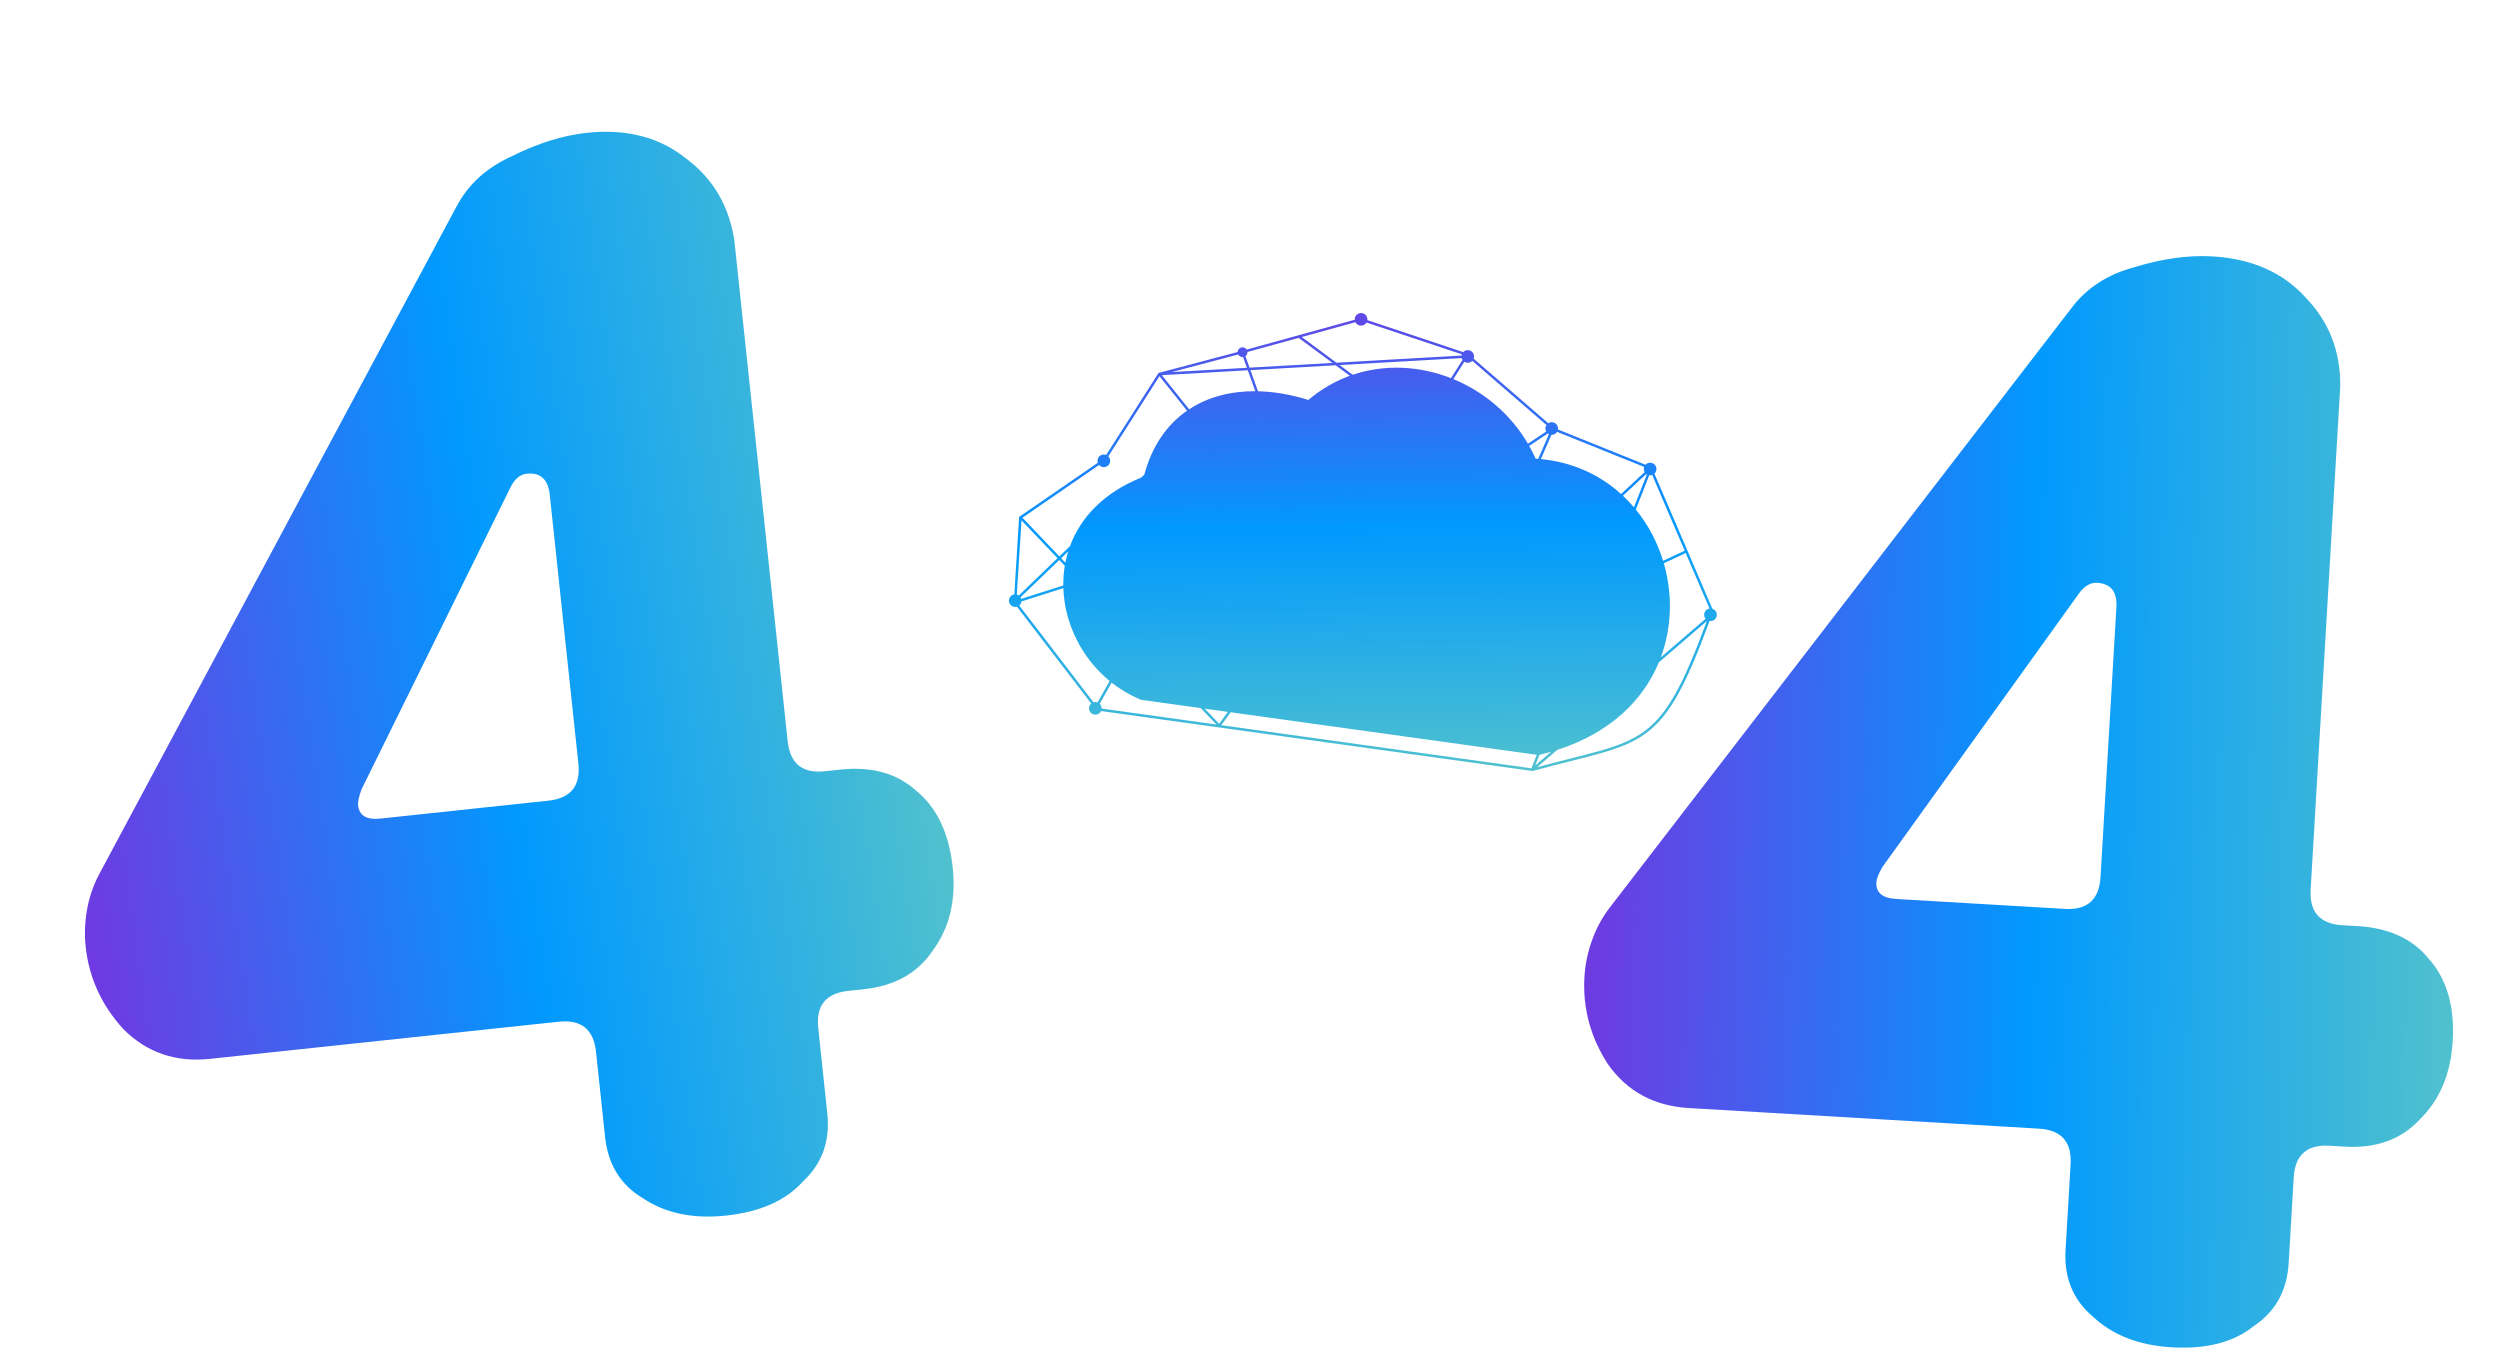
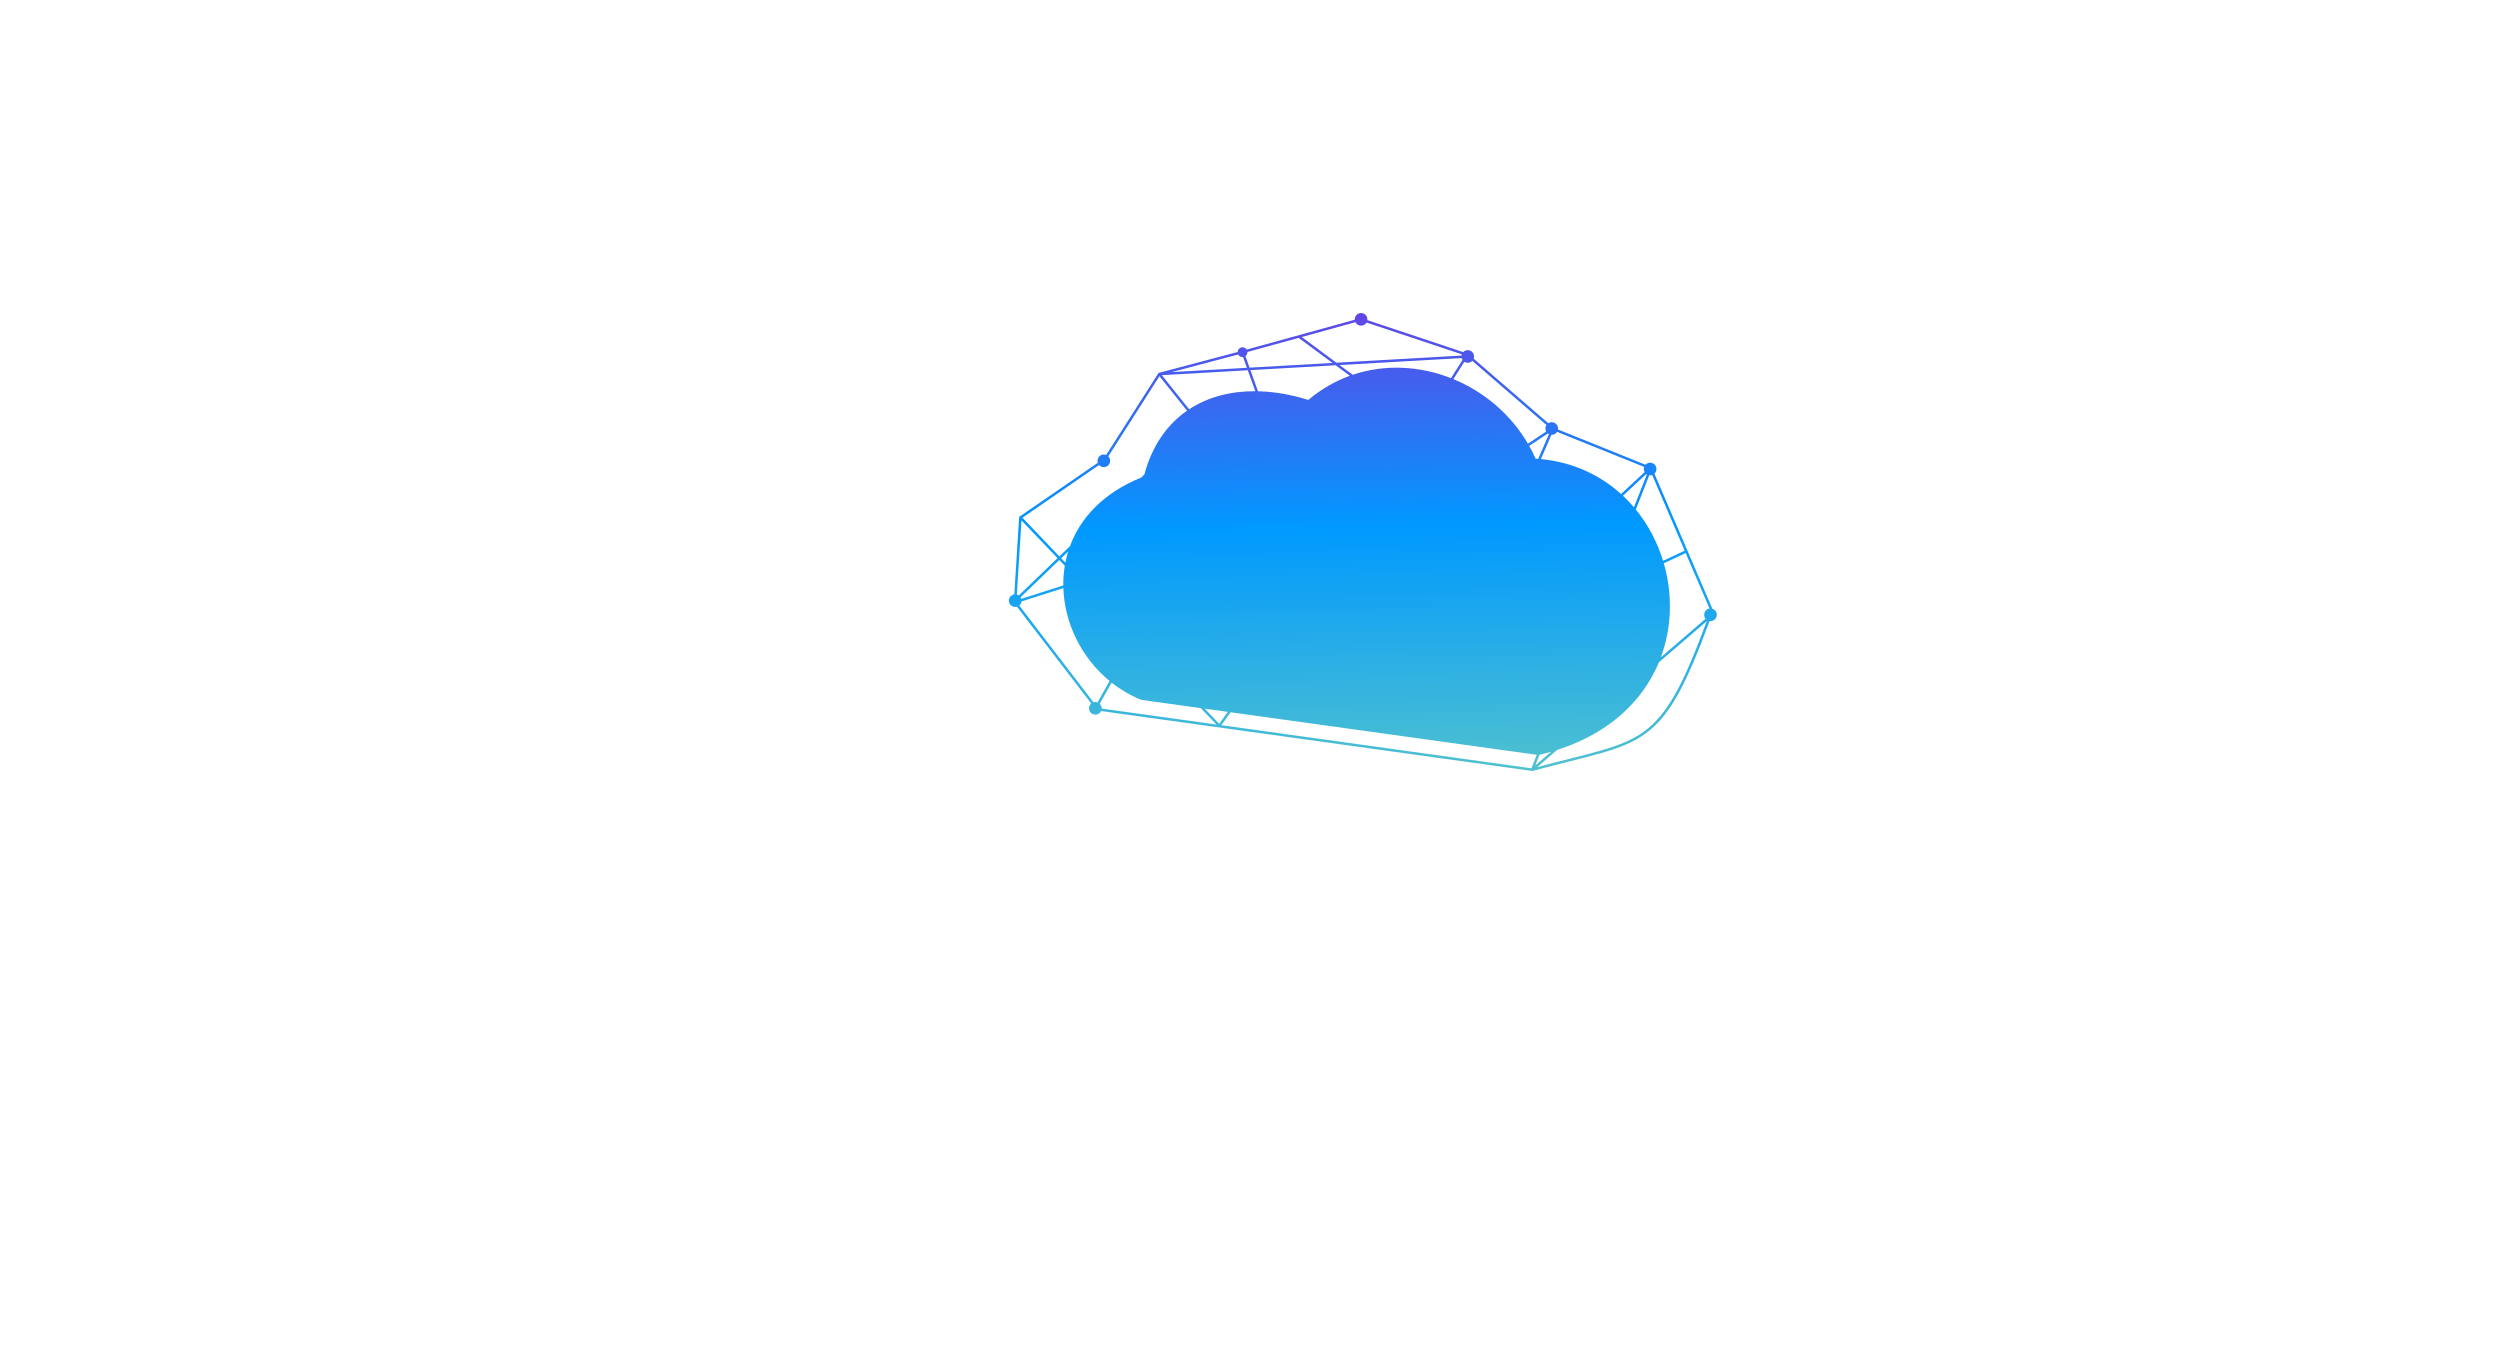
<svg xmlns="http://www.w3.org/2000/svg" xmlns:xlink="http://www.w3.org/1999/xlink" fill="none" height="213" viewBox="0 0 389 213" width="389">
  <filter id="a" color-interpolation-filters="sRGB" filterUnits="userSpaceOnUse" height="175" width="175" x="125.975" y=".833">
    <feFlood flood-opacity="0" result="BackgroundImageFix" />
    <feColorMatrix in="SourceAlpha" result="hardAlpha" type="matrix" values="0 0 0 0 0 0 0 0 0 0 0 0 0 0 0 0 0 0 127 0" />
    <feOffset />
    <feGaussianBlur stdDeviation="7.5" />
    <feColorMatrix type="matrix" values="0 0 0 0 0 0 0 0 0 0 0 0 0 0 0 0 0 0 0.07 0" />
    <feBlend in2="BackgroundImageFix" mode="normal" result="effect1_dropShadow_6433_123" />
    <feBlend in="SourceGraphic" in2="effect1_dropShadow_6433_123" mode="normal" result="shape" />
  </filter>
  <linearGradient id="b">
    <stop offset="0" stop-color="#7336e1" />
    <stop offset=".5" stop-color="#0199fe" />
    <stop offset="1" stop-color="#56c4ca" />
  </linearGradient>
  <linearGradient id="c" gradientUnits="userSpaceOnUse" x1="18.855" x2="159.824" xlink:href="#b" y1="199.166" y2="178.069" />
  <linearGradient id="d" gradientUnits="userSpaceOnUse" x1="263.192" x2="261.997" y1="124.099" y2="40.643">
    <stop offset="0" stop-color="#59c6c9" />
    <stop offset=".514" stop-color="#09f" />
    <stop offset="1" stop-color="#7634e1" />
  </linearGradient>
  <linearGradient id="e" gradientUnits="userSpaceOnUse" x1="243.475" x2="385.996" xlink:href="#b" y1="204.083" y2="206.409" />
-   <path d="m112.939 189.146c-5.093.543-9.391-.355-12.893-2.693-3.473-2.07-5.438-5.249-5.895-9.538l-1.413-13.268c-.371-3.485-2.299-5.041-5.784-4.67l-54.279 5.78c-5.361.571-9.864-.982-13.508-4.66-3.377-3.707-5.322-7.973-5.836-12.797-.2-1.877-.132-3.782.205-5.715.336-1.933.955-3.761 1.856-5.484l55.619-103.921c1.802-3.445 4.642-6.052 8.52-7.82 4.117-2.065 8.053-3.297 11.805-3.697 6.165-.657 11.324.692 15.476 4.045 4.124 3.085 6.605 7.294 7.444 12.626l8.308 78.001c.371 3.484 2.299 5.041 5.783 4.67l2.413-.257c4.824-.514 8.734.561 11.729 3.224 3.262 2.634 5.179 6.632 5.75 11.993.542 5.093-.49 9.404-3.096 12.935-2.337 3.502-5.919 5.51-10.744 6.024l-2.412.257c-3.485.371-5.041 2.299-4.67 5.783l1.413 13.269c.457 4.288-.795 7.81-3.754 10.565-2.663 2.995-6.675 4.777-12.036 5.348zm-53.749-61.776 26.134-2.783c3.485-.371 5.041-2.299 4.67-5.784l-4.453-41.815c-.257-2.412-1.458-3.504-3.602-3.276-1.072.114-1.939.884-2.6 2.31l-23.075 46.78c-.422 1.13-.604 1.962-.547 2.498.171 1.609 1.329 2.299 3.473 2.07z" fill="url(#c)" />
  <g filter="url(#a)">
-     <path d="m285.975 88.333c0 40.041-32.46 72.5-72.5 72.5-40.041 0-72.5-32.459-72.5-72.5 0-40.041 32.459-72.5 72.5-72.5 40.04 0 72.5 32.459 72.5 72.5z" fill="#fff" />
-   </g>
+     </g>
  <path clip-rule="evenodd" d="m210.809 49.558c-.01.066-.012.13-.008.194l-16.822 4.643c-.116-.18-.307-.31-.535-.342-.416-.058-.8.232-.858.648-.003.024-.005.048-.006.072l-12.313 3.259-8.144 12.758c-.073-.029-.151-.05-.232-.062-.538-.075-1.035.301-1.11.839-.021.153-.006.303.039.441l-12.239 8.422-.754 12.058c-.422.061-.771.394-.833.838-.075.538.301 1.035.839 1.109.142.02.282.008.411-.03l11.553 15.061c-.178.15-.303.364-.337.613-.075.538.301 1.034.839 1.109.436.061.845-.174 1.024-.551l67.156 9.334.021-.018.001.005c2.14-.584 4.063-1.068 5.797-1.505 1.811-.455 3.416-.859 4.849-1.272 2.819-.812 5.026-1.672 6.931-3.066 3.699-2.707 6.209-7.395 9.927-17.48l.011.002c.538.075 1.035-.301 1.11-.839.067-.483-.229-.932-.68-1.074l-9.021-21.019c.163-.149.276-.353.309-.589.075-.538-.301-1.034-.839-1.109-.331-.046-.646.078-.857.306l-13.616-5.484.002-.016c.075-.538-.301-1.034-.839-1.109-.245-.034-.482.025-.674.151l-11.609-10.043c.025-.067.043-.138.053-.212.075-.538-.301-1.034-.839-1.109-.326-.045-.638.075-.849.297l-14.908-4.972c.067-.533-.307-1.022-.841-1.096-.538-.075-1.035.301-1.109.838zm-8.261 2.88 8.354-2.306c.14.28.412.489.746.535.407.057.79-.145.986-.479l14.821 4.943c-.022.062-.039.127-.048.195l-19.458 1.109zm-.482.133-7.968 2.199c.002.046 0 .093-.006.14-.03.213-.145.393-.306.51l.642 1.786 12.907-.735zm-8.048 4.658-.599-1.668c-.06.006-.122.005-.184-.003-.253-.035-.459-.191-.569-.401l-10.347 2.738zm-13.235 1.148 13.373-.762 1.17 3.258c-3.838-.021-7.378.895-10.295 2.811zm13.783-.785 13.263-.755 2.209 1.635c-2.273.824-4.457 2.064-6.459 3.759-2.673-.836-5.314-1.292-7.832-1.35zm15.921.722c5.013-1.688 10.43-1.381 15.288.527l1.788-2.83c-.059-.089-.104-.187-.132-.291l-18.988 1.082zm15.66.676 1.704-2.697c.115.074.249.125.395.146.323.045.632-.073.843-.291l11.542 9.985c-.08.119-.134.258-.156.41-.03.216.013.426.11.605l-2.839 1.89c-2.704-4.627-6.872-8.099-11.599-10.047zm11.795 10.389 2.898-1.93c.054.042.112.079.174.11l-1.664 3.837c-.137-.011-.274-.021-.412-.029-.303-.683-.635-1.347-.996-1.988zm1.821 2.053 1.637-3.773c.364.019.7-.166.885-.462l13.547 5.457c-.022.061-.038.125-.047.192-.03.22.015.434.115.614l-3.661 3.411c-3.255-2.943-7.471-4.956-12.476-5.439zm12.766 5.707 3.628-3.38c.03.023.061.044.094.064l-2.009 5.114c-.535-.629-1.107-1.23-1.713-1.798zm2 2.143 2.093-5.327.002 0c.161.022.318.004.461-.046l5.055 11.779-3.365 1.573c-.89-2.902-2.325-5.63-4.246-7.981zm4.359 8.362c1.368 4.733 1.296 9.9-.461 14.633l6.96-5.994c-.165-.204-.249-.474-.21-.755.061-.441.407-.773.826-.837l-3.708-8.64zm-.769 15.417 7.468-6.431c-3.694 10.004-6.166 14.551-9.742 17.168-1.849 1.353-4.004 2.199-6.807 3.006-1.436.414-3.028.814-4.828 1.267-1.517.381-3.182.8-5.028 1.296l3.112-2.68c8.272-2.64 13.385-7.753 15.825-13.626zm-18.578 14.384c.623-.146 1.23-.305 1.822-.476l-2.471 2.128zm-48.049-6.616 47.625 6.619-.825 2.1-48.259-6.707zm-18.834-4.861c-4.398-3.611-7.023-9.016-7.201-14.461l-6.512 2.08-.002.011c-.035.253-.164.47-.346.622l11.549 15.056c.133-.041.277-.054.424-.033.072.01.141.027.207.051zm.311.25-1.858 3.284c.2.19.318.461.307.752l17.856 2.482-2.438-2.554-9.264-1.287c-1.687-.686-3.228-1.595-4.603-2.677zm18.082 4.55-1.343 1.852-2.245-2.351zm-24.839-24.969c-.18.579-.327 1.164-.443 1.754l-.661-.692zm-1.387 1.335.858.898c-.169 1.014-.246 2.039-.235 3.064l-6.536 2.087c-.026-.088-.064-.172-.113-.248zm-6.299 5.518 6.027-5.803-5.612-5.877-.721 11.539c.112.03.215.078.306.141zm.566-12.091 5.745 6.016 1.65-1.589c1.616-4.39 5.177-8.302 11.088-10.675l.478-.46c1.221-4.522 3.571-7.812 6.651-9.948l-4.295-5.365-7.958 12.468c.21.21.323.513.279.831-.075.538-.572.913-1.11.839-.244-.034-.454-.154-.604-.326l-12.054 8.295-.003.041z" fill="url(#d)" fill-rule="evenodd" />
  <path d="m243.975 206.333c0 3.59-2.911 6.5-6.5 6.5-3.59 0-6.5-2.91-6.5-6.5s2.91-6.5 6.5-6.5c3.589 0 6.5 2.91 6.5 6.5z" fill="#fff" />
-   <path d="m228.975 183.333c0 9.113-7.164 16.5-16 16.5-8.837 0-16-7.387-16-16.5s7.163-16.5 16-16.5c8.836 0 16 7.387 16 16.5z" fill="#fff" />
-   <path d="m337.928 209.64c-5.113-.3-9.205-1.891-12.275-4.772-3.087-2.612-4.504-6.071-4.25-10.376l.783-13.321c.206-3.498-1.44-5.35-4.938-5.556l-54.492-3.206c-5.382-.317-9.569-2.588-12.561-6.815-2.722-4.21-3.941-8.738-3.656-13.581.111-1.884.491-3.752 1.14-5.604s1.559-3.553 2.731-5.105l71.921-93.383c2.343-3.103 5.572-5.208 9.688-6.316 4.4-1.361 8.484-1.931 12.252-1.709 6.189.364 11.056 2.541 14.602 6.53 3.561 3.72 5.318 8.279 5.271 13.677l-4.608 78.306c-.206 3.499 1.44 5.351 4.939 5.557l2.422.142c4.843.285 8.524 1.987 11.04 5.105 2.786 3.134 4.021 7.393 3.704 12.774-.301 5.113-2.026 9.197-5.176 12.252-2.881 3.071-6.744 4.464-11.587 4.179l-2.422-.143c-3.498-.205-5.35 1.441-5.556 4.939l-.784 13.32c-.253 4.306-2.066 7.574-5.438 9.806-3.118 2.517-7.368 3.617-12.75 3.3zm-42.88-69.76 26.237 1.544c3.498.206 5.35-1.44 5.556-4.938l2.47-41.979c.143-2.422-.863-3.696-3.015-3.823-1.077-.063-2.058.554-2.945 1.852l-30.44 42.358c-.601 1.045-.918 1.836-.95 2.375-.095 1.614.934 2.485 3.087 2.611z" fill="url(#e)" />
</svg>